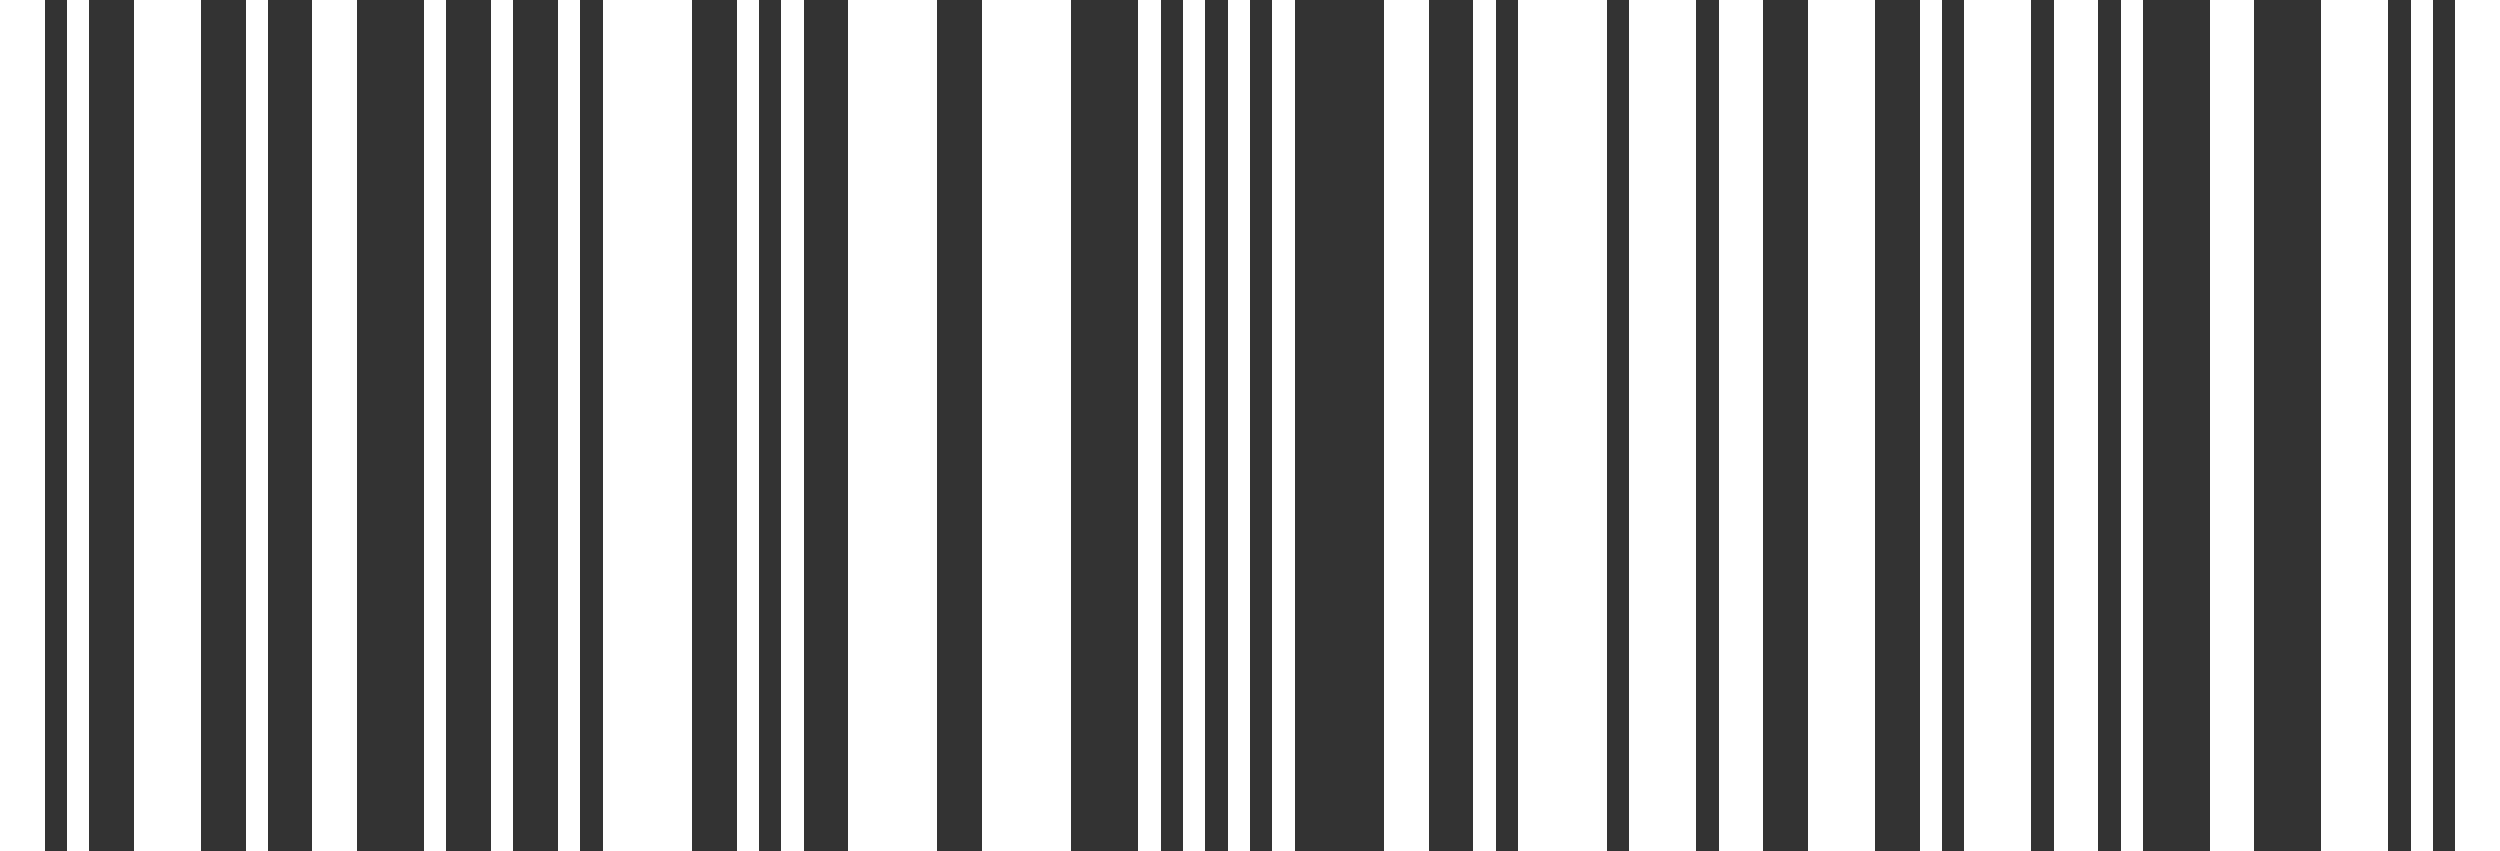
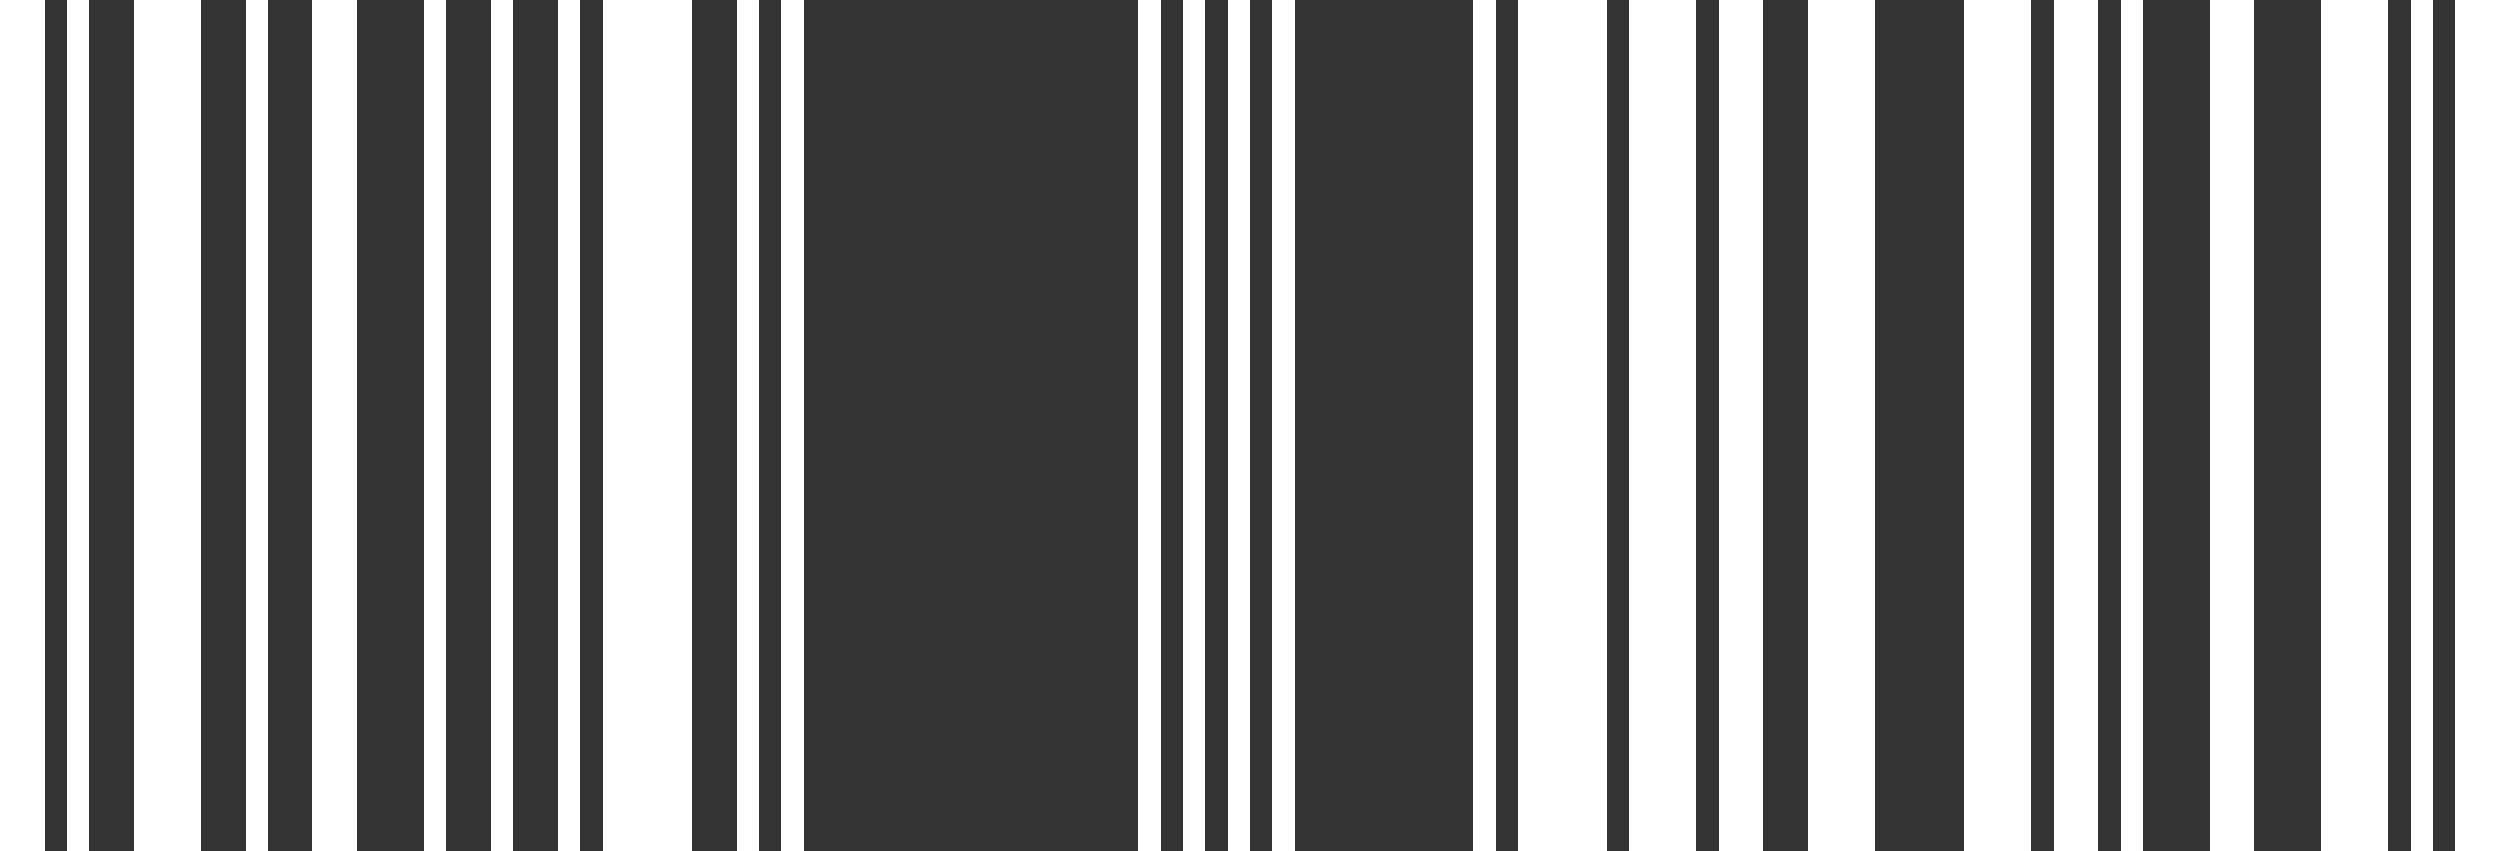
<svg xmlns="http://www.w3.org/2000/svg" x="0mm" y="0mm" width="59.267mm" height="20.186mm" preserveAspectRatio="none" viewBox="0 0 59.267 20.186" version="1.1" shape-rendering="crispEdges">
  <rect x="0" y="0" width="59.267" height="20.186" fill="#333333" stroke="none" />
  <g fill="rgb(100%,100%,100%)">
    <rect x="0" y="0" width="1.058" height="20.186" />
    <rect x="1.587" y="0" width="0.529" height="20.186" />
    <rect x="3.175" y="0" width="1.587" height="20.186" />
    <rect x="5.821" y="0" width="0.529" height="20.186" />
    <rect x="7.408" y="0" width="1.058" height="20.186" />
    <rect x="10.054" y="0" width="0.529" height="20.186" />
    <rect x="11.642" y="0" width="0.529" height="20.186" />
    <rect x="13.229" y="0" width="0.529" height="20.186" />
    <rect x="14.288" y="0" width="2.117" height="20.186" />
    <rect x="17.463" y="0" width="0.529" height="20.186" />
    <rect x="18.521" y="0" width="0.529" height="20.186" />
-     <rect x="20.108" y="0" width="2.117" height="20.186" />
-     <rect x="23.284" y="0" width="2.117" height="20.186" />
    <rect x="26.988" y="0" width="0.529" height="20.186" />
    <rect x="28.046" y="0" width="0.529" height="20.186" />
    <rect x="29.104" y="0" width="0.529" height="20.186" />
    <rect x="30.163" y="0" width="0.529" height="20.186" />
-     <rect x="32.809" y="0" width="1.058" height="20.186" />
    <rect x="34.925" y="0" width="0.529" height="20.186" />
    <rect x="35.983" y="0" width="2.117" height="20.186" />
    <rect x="38.629" y="0" width="1.587" height="20.186" />
    <rect x="40.746" y="0" width="1.058" height="20.186" />
    <rect x="42.863" y="0" width="1.587" height="20.186" />
-     <rect x="45.509" y="0" width="0.529" height="20.186" />
    <rect x="46.567" y="0" width="1.587" height="20.186" />
    <rect x="48.684" y="0" width="1.058" height="20.186" />
    <rect x="50.271" y="0" width="0.529" height="20.186" />
    <rect x="52.388" y="0" width="1.058" height="20.186" />
    <rect x="55.034" y="0" width="1.587" height="20.186" />
    <rect x="57.15" y="0" width="0.529" height="20.186" />
    <rect x="58.209" y="0" width="1.058" height="20.186" />
  </g>
</svg>